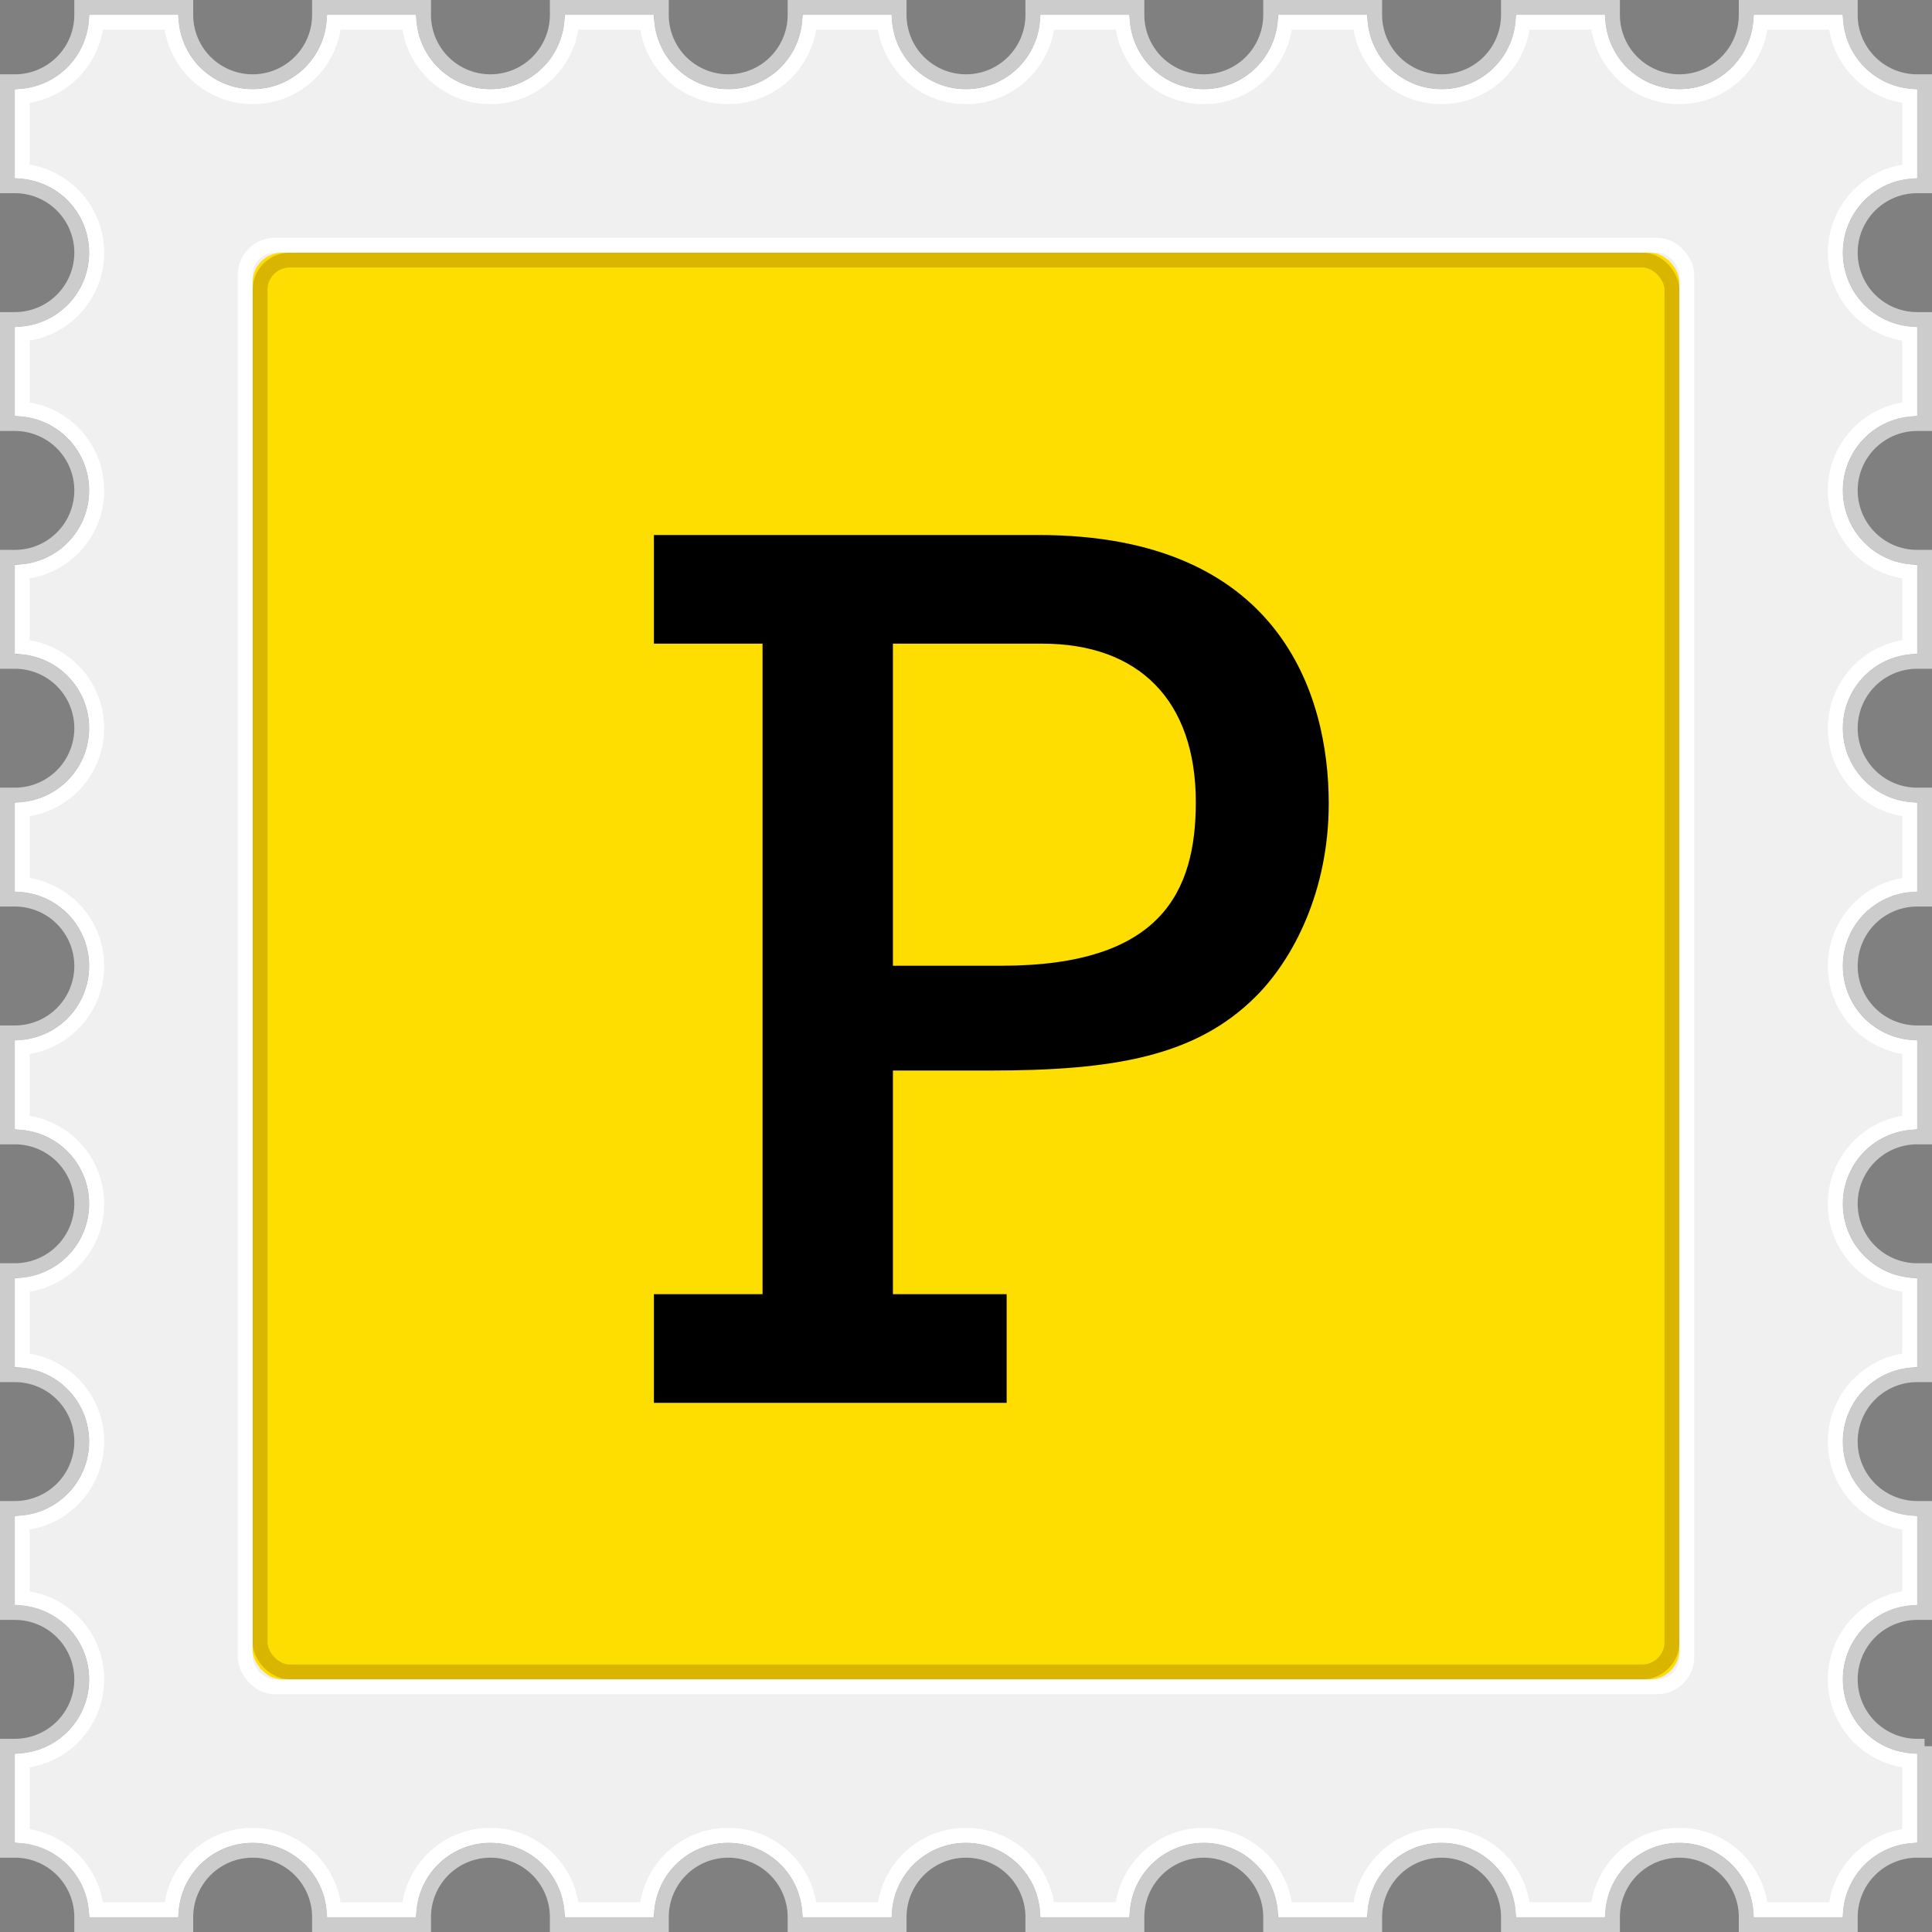
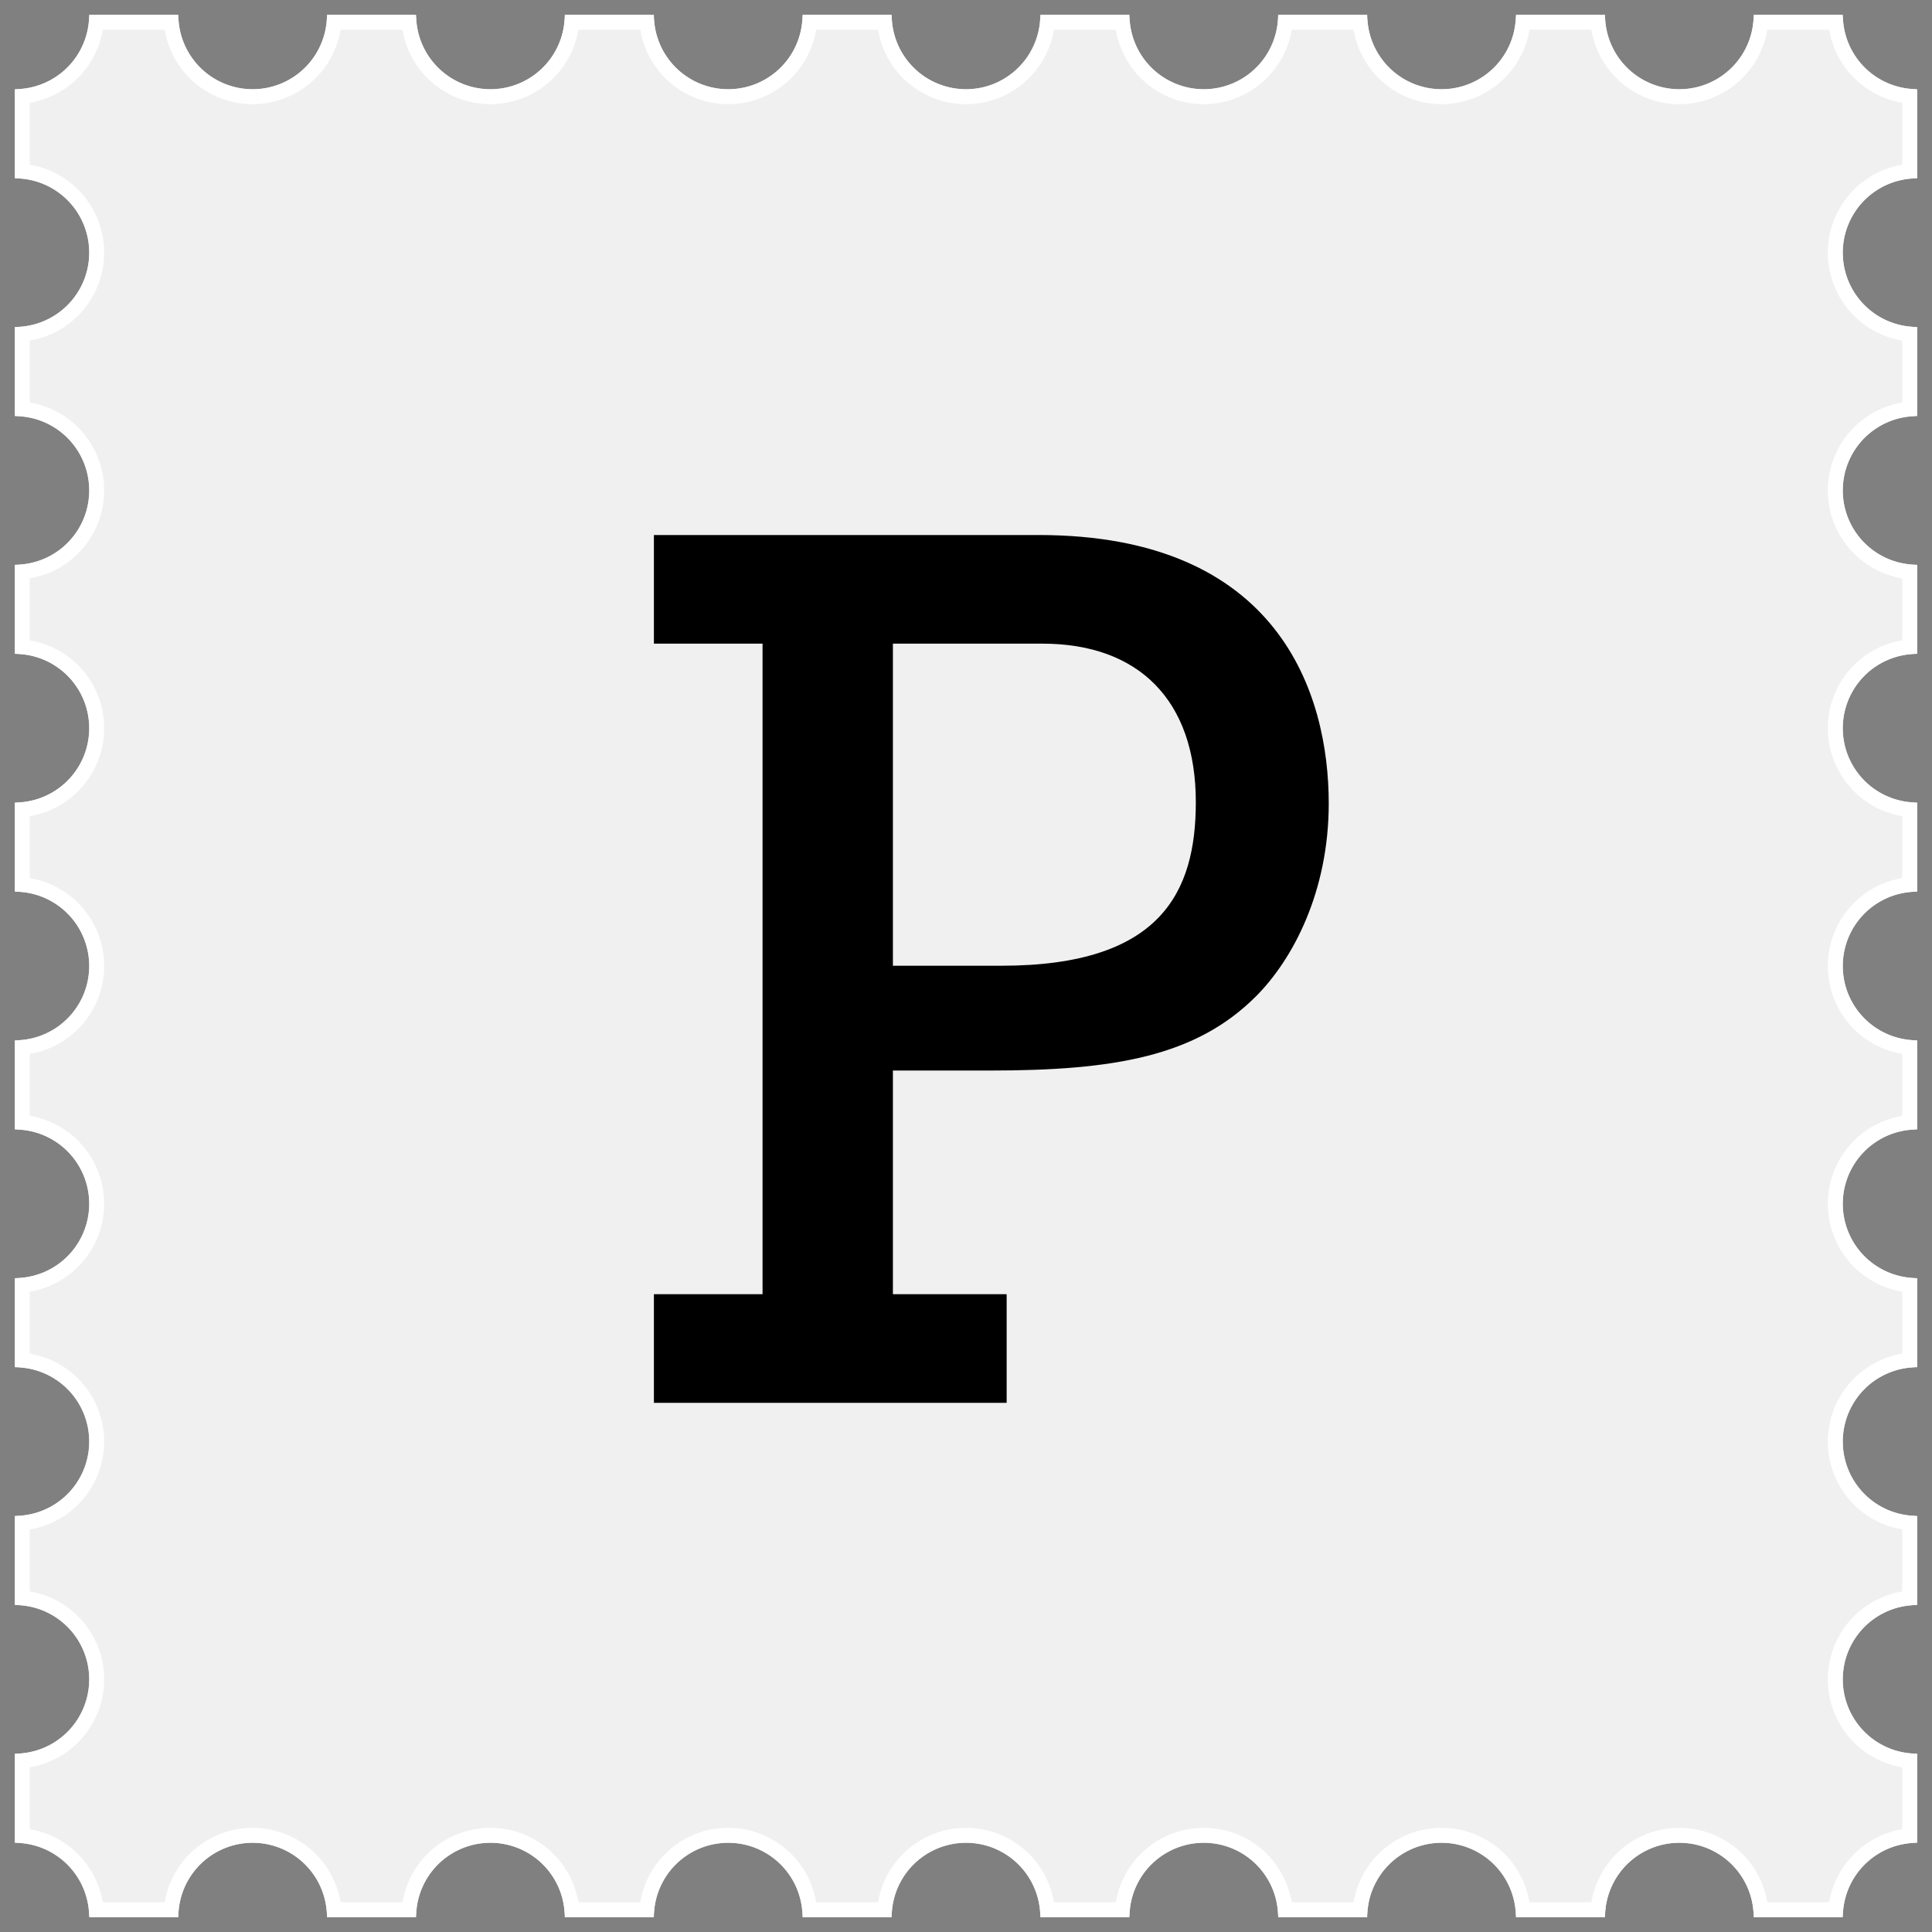
<svg xmlns="http://www.w3.org/2000/svg" xmlns:xlink="http://www.w3.org/1999/xlink" width="130" height="130" viewBox="0 0 130 130">
  <rect x="0" y="0" width="130" height="130" fill="#808080" stroke="none" />
  <defs>
    <path id="a" d="M128 117v6a5 5 0 0 0-5 5h-6a5 5 0 1 0-10 0h-6a5 5 0 1 0-10 0h-6a5 5 0 1 0-10 0h-6a5 5 0 1 0-10 0h-6a5 5 0 1 0-10 0h-6a5 5 0 1 0-10 0h-6a5 5 0 1 0-10 0H5a5 5 0 0 0-5-5v-6a5 5 0 1 0 0-10v-6a5 5 0 0 0 0-10v-6a5 5 0 0 0 0-10v-6a5 5 0 0 0 0-10v-6a5 5 0 0 0 0-10v-6a5 5 0 0 0 0-10v-6a5 5 0 0 0 0-10V5a5 5 0 0 0 5-5h6a5 5 0 0 0 10 0h6a5 5 0 0 0 10 0h6a5 5 0 0 0 10 0h6a5 5 0 0 0 10 0h6a5 5 0 0 0 10 0h6a5 5 0 0 0 10 0h6a5 5 0 1 0 10 0h6a5 5 0 0 0 5 5v6a5 5 0 1 0 0 10v6a5 5 0 1 0 0 10v6a5 5 0 1 0 0 10v6a5 5 0 1 0 0 10v6a5 5 0 1 0 0 10v6a5 5 0 1 0 0 10v6a5 5 0 1 0 0 10z" />
-     <rect id="b" width="96" height="96" x="16" y="16" rx="2" />
  </defs>
  <g fill="none" fill-rule="evenodd" transform="translate(1 1)">
    <use fill="#F0F0F0" xlink:href="#a" />
-     <path stroke="#CCC" d="M128.5 116.5v7h-.5a4.5 4.5 0 0 0-4.5 4.5v.5h-7v-.5a4.5 4.5 0 0 0-9 0v.5h-7v-.5a4.5 4.5 0 0 0-9 0v.5h-7v-.5a4.5 4.5 0 0 0-9 0v.5h-7v-.5a4.5 4.5 0 0 0-9 0v.5h-7v-.5a4.5 4.5 0 0 0-9 0v.5h-7v-.5a4.5 4.5 0 0 0-9 0v.5h-7v-.5a4.5 4.5 0 0 0-9 0v.5h-7v-.5a4.5 4.5 0 0 0-4.5-4.5h-.5v-7H0a4.5 4.5 0 0 0 0-9h-.5v-7H0a4.5 4.5 0 1 0 0-9h-.5v-7H0a4.5 4.5 0 1 0 0-9h-.5v-7H0a4.5 4.5 0 1 0 0-9h-.5v-7H0a4.5 4.5 0 1 0 0-9h-.5v-7H0a4.5 4.5 0 1 0 0-9h-.5v-7H0a4.5 4.5 0 1 0 0-9h-.5v-7H0A4.5 4.5 0 0 0 4.5 0v-.5h7V0a4.5 4.5 0 1 0 9 0v-.5h7V0a4.5 4.5 0 1 0 9 0v-.5h7V0a4.5 4.5 0 1 0 9 0v-.5h7V0a4.5 4.5 0 1 0 9 0v-.5h7V0a4.5 4.5 0 1 0 9 0v-.5h7V0a4.5 4.5 0 1 0 9 0v-.5h7V0a4.5 4.5 0 0 0 9 0v-.5h7V0a4.5 4.5 0 0 0 4.5 4.5h.5v7h-.5a4.5 4.5 0 0 0 0 9h.5v7h-.5a4.5 4.5 0 0 0 0 9h.5v7h-.5a4.5 4.5 0 0 0 0 9h.5v7h-.5a4.5 4.5 0 0 0 0 9h.5v7h-.5a4.5 4.5 0 0 0 0 9h.5v7h-.5a4.5 4.5 0 0 0 0 9h.5v7h-.5a4.5 4.5 0 0 0 0 9h.5z" />
    <path stroke="#FFF" d="M127.5 117.478a5.5 5.5 0 0 1 0-10.956v-5.044a5.5 5.5 0 0 1 0-10.956v-5.044a5.5 5.5 0 0 1 0-10.956v-5.044a5.5 5.5 0 0 1 0-10.956v-5.044a5.5 5.5 0 0 1 0-10.956v-5.044a5.5 5.5 0 0 1 0-10.956v-5.044a5.5 5.5 0 0 1 0-10.956V5.478A5.502 5.502 0 0 1 122.522.5h-5.044a5.5 5.5 0 0 1-10.956 0h-5.044a5.5 5.5 0 0 1-10.956 0h-5.044a5.5 5.5 0 0 1-10.956 0h-5.044a5.5 5.5 0 0 1-10.956 0h-5.044a5.5 5.5 0 0 1-10.956 0h-5.044a5.5 5.5 0 0 1-10.956 0h-5.044a5.5 5.5 0 0 1-10.956 0H5.478A5.502 5.502 0 0 1 .5 5.478v5.044a5.5 5.5 0 0 1 0 10.956v5.044a5.5 5.5 0 0 1 0 10.956v5.044a5.5 5.5 0 0 1 0 10.956v5.044a5.5 5.5 0 0 1 0 10.956v5.044a5.5 5.5 0 0 1 0 10.956v5.044a5.5 5.5 0 0 1 0 10.956v5.044a5.5 5.5 0 0 1 0 10.956v5.044a5.502 5.502 0 0 1 4.978 4.978h5.044a5.5 5.5 0 0 1 10.956 0h5.044a5.5 5.5 0 0 1 10.956 0h5.044a5.5 5.5 0 0 1 10.956 0h5.044a5.5 5.5 0 0 1 10.956 0h5.044a5.5 5.5 0 0 1 10.956 0h5.044a5.5 5.5 0 0 1 10.956 0h5.044a5.5 5.5 0 0 1 10.956 0h5.044a5.502 5.502 0 0 1 4.978-4.978v-5.044z" />
    <use fill="#FEDD00" xlink:href="#b" />
-     <rect width="95" height="95" x="16.5" y="16.5" stroke="#D9B500" rx="2" />
-     <rect width="97" height="97" x="15.5" y="15.5" stroke="#FFF" rx="2" />
    <path fill="#000" d="M50.31 86.084V42.31H43V35h25.886c16.168 0 19.522 10.664 19.522 18.06 0 5.934-2.408 10.492-4.902 12.986-4.042 4.042-9.546 4.988-17.888 4.988h-6.536v15.05h7.654v7.31H43v-7.31h7.31zm8.772-22.102h7.31c10.75 0 13.072-4.988 13.072-11.008 0-6.88-3.87-10.664-10.32-10.664H59.082v21.672z" />
  </g>
</svg>